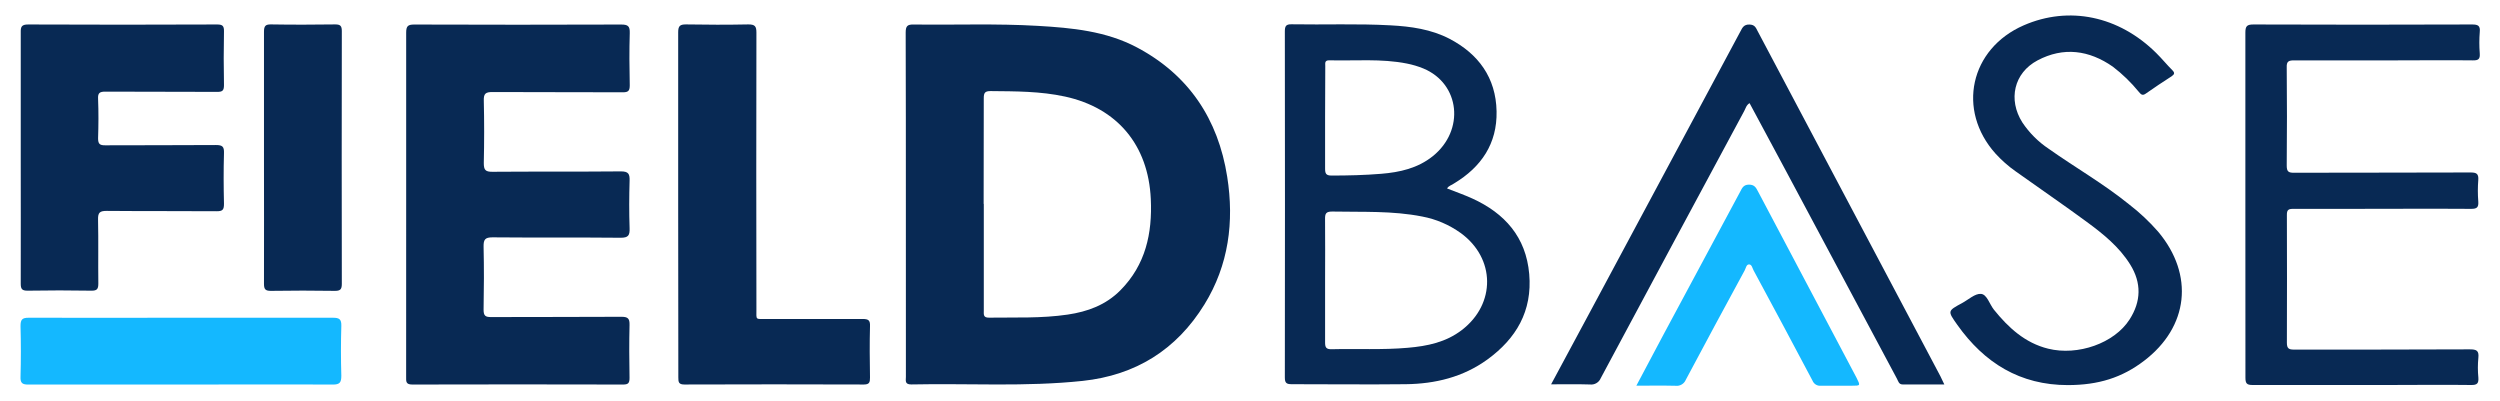
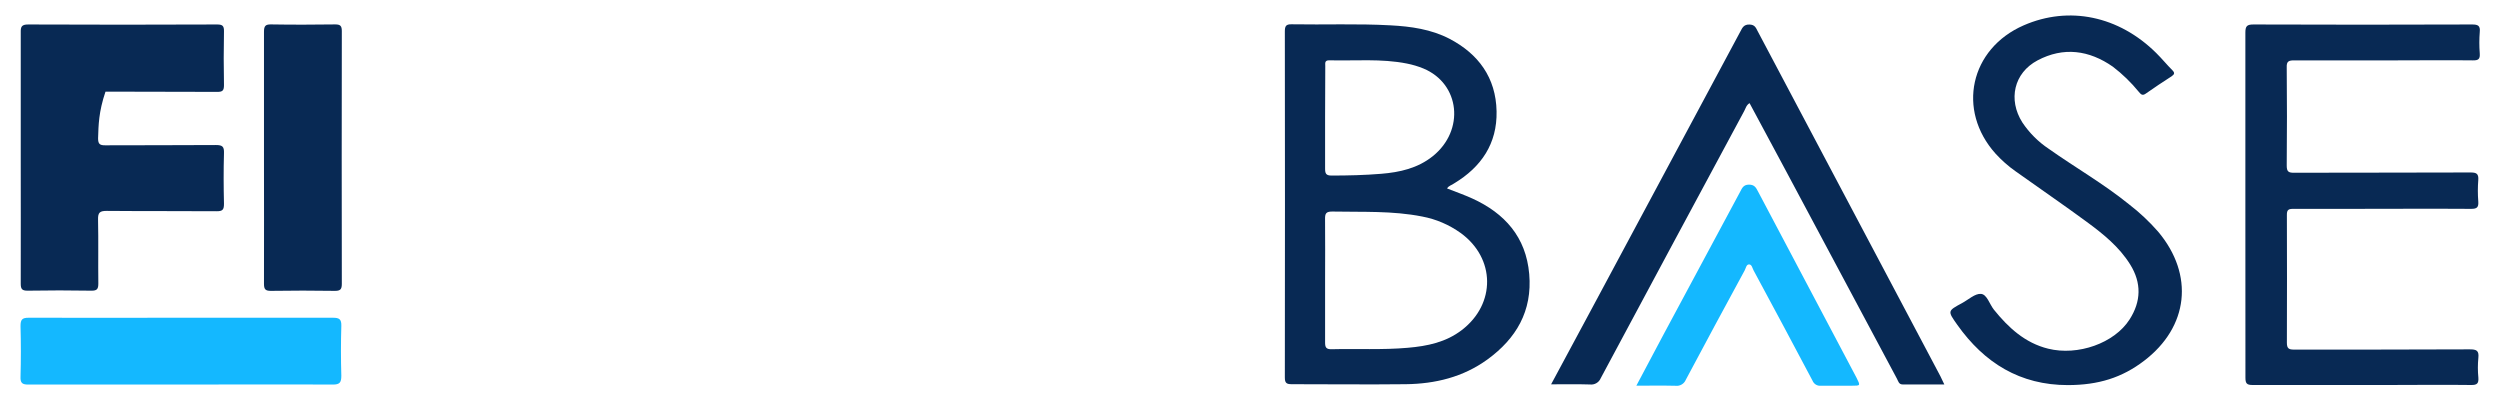
<svg xmlns="http://www.w3.org/2000/svg" width="81" height="13" viewBox="0 0 81 13" fill="none">
  <g clipPath="url(#clip0_61_1629)">
-     <path d="M29.35 6.609C29.35 4.759 29.35 2.909 29.344 1.057C29.344 0.842 29.399 0.79 29.608 0.794C30.947 0.812 32.288 0.759 33.626 0.838C34.73 0.902 35.836 1.006 36.836 1.536C38.512 2.424 39.468 3.855 39.762 5.73C39.991 7.185 39.809 8.589 39.025 9.861C38.116 11.338 36.789 12.158 35.079 12.341C33.231 12.538 31.375 12.416 29.524 12.456C29.307 12.456 29.351 12.328 29.351 12.211L29.35 6.609ZM31.875 6.609C31.875 7.76 31.875 8.912 31.875 10.063C31.875 10.182 31.85 10.295 32.043 10.292C32.893 10.28 33.745 10.318 34.591 10.193C35.237 10.098 35.827 9.884 36.303 9.403C37.118 8.58 37.338 7.561 37.286 6.448C37.206 4.695 36.194 3.497 34.509 3.129C33.711 2.955 32.903 2.959 32.095 2.951C31.912 2.951 31.874 3.008 31.874 3.181C31.874 4.32 31.87 5.462 31.87 6.605L31.875 6.609Z" fill="#082954" />
-     <path d="M13.16 6.609C13.16 4.759 13.16 2.909 13.16 1.059C13.16 0.842 13.219 0.794 13.426 0.795C15.659 0.803 17.893 0.803 20.126 0.795C20.349 0.795 20.412 0.849 20.404 1.076C20.387 1.638 20.392 2.201 20.404 2.764C20.404 2.944 20.354 2.992 20.178 2.99C18.772 2.983 17.364 2.99 15.956 2.982C15.738 2.982 15.668 3.029 15.675 3.259C15.691 3.933 15.69 4.606 15.675 5.281C15.675 5.501 15.722 5.567 15.95 5.566C17.339 5.555 18.728 5.566 20.116 5.553C20.361 5.553 20.405 5.633 20.399 5.855C20.384 6.367 20.381 6.879 20.399 7.391C20.408 7.63 20.356 7.705 20.102 7.703C18.714 7.689 17.339 7.703 15.956 7.69C15.716 7.69 15.665 7.762 15.668 7.988C15.684 8.67 15.681 9.353 15.668 10.035C15.668 10.232 15.728 10.274 15.911 10.273C17.319 10.267 18.726 10.273 20.133 10.264C20.345 10.264 20.403 10.32 20.397 10.533C20.383 11.104 20.387 11.675 20.397 12.246C20.397 12.416 20.35 12.46 20.184 12.459C17.912 12.453 15.636 12.453 13.358 12.459C13.149 12.459 13.157 12.36 13.159 12.213C13.159 10.344 13.16 8.476 13.16 6.609Z" fill="#082954" />
    <path d="M46.885 6.106C47.163 6.215 47.438 6.311 47.702 6.431C48.752 6.909 49.444 7.681 49.547 8.88C49.651 10.079 49.124 10.97 48.19 11.649C47.402 12.219 46.5 12.437 45.548 12.448C44.317 12.462 43.086 12.448 41.856 12.448C41.686 12.448 41.628 12.414 41.629 12.228C41.634 8.493 41.634 4.758 41.629 1.023C41.629 0.855 41.658 0.783 41.846 0.787C42.915 0.806 43.992 0.762 45.055 0.821C45.714 0.856 46.368 0.948 46.963 1.256C47.901 1.747 48.467 2.515 48.489 3.605C48.511 4.656 47.991 5.414 47.115 5.941C47.039 6 46.943 6.01 46.885 6.106ZM42.933 9.07C42.933 9.745 42.933 10.418 42.933 11.092C42.933 11.249 42.962 11.318 43.14 11.315C43.965 11.294 44.79 11.341 45.615 11.268C46.246 11.213 46.847 11.091 47.366 10.691C48.468 9.845 48.453 8.367 47.327 7.55C46.955 7.283 46.53 7.1 46.082 7.016C45.116 6.824 44.138 6.874 43.162 6.854C42.96 6.854 42.929 6.922 42.932 7.101C42.939 7.755 42.933 8.412 42.933 9.07ZM42.933 3.799C42.933 4.353 42.933 4.907 42.933 5.462C42.933 5.618 42.96 5.688 43.139 5.688C43.678 5.688 44.216 5.675 44.752 5.631C45.355 5.581 45.933 5.453 46.424 5.059C47.465 4.221 47.308 2.713 46.116 2.218C45.944 2.148 45.766 2.095 45.584 2.059C44.751 1.893 43.907 1.976 43.066 1.954C42.913 1.954 42.939 2.048 42.939 2.138L42.933 3.799Z" fill="#082954" />
-     <path d="M0.672 5.097C0.672 3.75 0.672 2.403 0.672 1.055C0.668 0.87 0.696 0.792 0.915 0.793C2.954 0.802 4.993 0.802 7.033 0.793C7.207 0.793 7.261 0.835 7.257 1.017C7.246 1.596 7.245 2.177 7.257 2.757C7.257 2.94 7.207 2.978 7.034 2.977C5.828 2.969 4.624 2.977 3.418 2.969C3.236 2.969 3.166 3.004 3.178 3.203C3.195 3.63 3.192 4.057 3.178 4.483C3.178 4.667 3.236 4.709 3.408 4.708C4.605 4.702 5.807 4.708 6.999 4.699C7.213 4.699 7.264 4.755 7.257 4.965C7.241 5.51 7.244 6.057 7.257 6.602C7.257 6.794 7.213 6.845 7.021 6.844C5.833 6.835 4.645 6.844 3.457 6.833C3.236 6.833 3.171 6.884 3.177 7.113C3.192 7.804 3.177 8.495 3.186 9.186C3.186 9.36 3.147 9.42 2.964 9.418C2.273 9.406 1.582 9.406 0.891 9.418C0.708 9.418 0.672 9.359 0.672 9.187C0.676 7.825 0.672 6.461 0.672 5.097Z" fill="#082954" />
+     <path d="M0.672 5.097C0.672 3.75 0.672 2.403 0.672 1.055C0.668 0.87 0.696 0.792 0.915 0.793C2.954 0.802 4.993 0.802 7.033 0.793C7.207 0.793 7.261 0.835 7.257 1.017C7.246 1.596 7.245 2.177 7.257 2.757C7.257 2.94 7.207 2.978 7.034 2.977C5.828 2.969 4.624 2.977 3.418 2.969C3.195 3.63 3.192 4.057 3.178 4.483C3.178 4.667 3.236 4.709 3.408 4.708C4.605 4.702 5.807 4.708 6.999 4.699C7.213 4.699 7.264 4.755 7.257 4.965C7.241 5.51 7.244 6.057 7.257 6.602C7.257 6.794 7.213 6.845 7.021 6.844C5.833 6.835 4.645 6.844 3.457 6.833C3.236 6.833 3.171 6.884 3.177 7.113C3.192 7.804 3.177 8.495 3.186 9.186C3.186 9.36 3.147 9.42 2.964 9.418C2.273 9.406 1.582 9.406 0.891 9.418C0.708 9.418 0.672 9.359 0.672 9.187C0.676 7.825 0.672 6.461 0.672 5.097Z" fill="#082954" />
    <path d="M72.75 6.613C72.75 4.762 72.75 2.912 72.75 1.06C72.75 0.849 72.798 0.793 73.011 0.793C75.368 0.802 77.728 0.802 80.092 0.793C80.28 0.793 80.367 0.825 80.344 1.04C80.326 1.269 80.326 1.5 80.344 1.73C80.357 1.909 80.304 1.959 80.124 1.956C79.299 1.946 78.472 1.956 77.646 1.956C76.541 1.956 75.438 1.956 74.333 1.956C74.155 1.956 74.081 1.984 74.09 2.188C74.1 3.246 74.1 4.304 74.09 5.361C74.09 5.556 74.141 5.599 74.328 5.597C76.233 5.59 78.138 5.597 80.044 5.588C80.234 5.588 80.312 5.625 80.296 5.835C80.278 6.065 80.278 6.295 80.296 6.525C80.31 6.714 80.257 6.769 80.062 6.767C78.756 6.758 77.449 6.767 76.142 6.767C75.528 6.767 74.911 6.767 74.297 6.767C74.146 6.767 74.093 6.8 74.095 6.963C74.1 8.344 74.1 9.726 74.095 11.108C74.095 11.3 74.167 11.327 74.331 11.327C76.225 11.327 78.118 11.327 80.021 11.319C80.236 11.319 80.324 11.357 80.299 11.593C80.278 11.806 80.278 12.02 80.299 12.233C80.312 12.419 80.262 12.477 80.066 12.474C79.165 12.462 78.262 12.474 77.361 12.474C75.903 12.474 74.444 12.474 72.986 12.474C72.793 12.474 72.752 12.422 72.752 12.235C72.75 10.351 72.75 8.481 72.75 6.613Z" fill="#082954" />
-     <path d="M21.973 6.623C21.973 4.765 21.973 2.912 21.973 1.047C21.973 0.84 22.032 0.791 22.225 0.791C22.899 0.803 23.575 0.805 24.245 0.791C24.459 0.791 24.509 0.849 24.508 1.058C24.502 4.044 24.502 7.029 24.508 10.015C24.508 10.38 24.464 10.335 24.836 10.335C25.873 10.335 26.909 10.335 27.946 10.335C28.129 10.335 28.198 10.369 28.188 10.57C28.173 11.124 28.179 11.678 28.188 12.233C28.188 12.384 28.17 12.458 27.989 12.458C26.053 12.451 24.114 12.451 22.173 12.458C21.984 12.458 21.978 12.373 21.978 12.228C21.976 10.359 21.974 8.491 21.973 6.623Z" fill="#082954" />
    <path d="M66.997 12.477C65.455 12.477 64.294 11.764 63.414 10.521C63.099 10.074 63.095 10.077 63.575 9.818C63.778 9.708 63.991 9.506 64.184 9.522C64.378 9.537 64.461 9.855 64.602 10.033C65.075 10.619 65.612 11.112 66.359 11.297C67.323 11.537 68.505 11.12 68.996 10.354C69.375 9.767 69.389 9.166 69.019 8.571C68.661 7.996 68.142 7.579 67.61 7.188C66.852 6.63 66.072 6.099 65.306 5.551C65.069 5.385 64.851 5.192 64.655 4.977C63.393 3.57 63.828 1.58 65.568 0.821C67.033 0.182 68.646 0.514 69.861 1.717C70.044 1.897 70.209 2.101 70.388 2.279C70.466 2.36 70.455 2.406 70.363 2.47C70.079 2.655 69.795 2.839 69.52 3.035C69.407 3.115 69.362 3.049 69.299 2.978C69.051 2.674 68.769 2.4 68.458 2.162C67.686 1.622 66.856 1.511 66.015 1.957C65.249 2.364 65.056 3.229 65.524 3.967C65.751 4.307 66.042 4.597 66.38 4.822C67.236 5.427 68.148 5.948 68.971 6.613C69.318 6.879 69.638 7.179 69.926 7.509C71.098 8.906 70.912 10.591 69.467 11.691C68.756 12.234 67.993 12.476 66.997 12.477Z" fill="#082954" />
    <path d="M50.256 12.452L51.592 9.967C53.191 6.982 54.79 3.999 56.389 1.019C56.455 0.891 56.503 0.791 56.682 0.795C56.861 0.799 56.892 0.904 56.951 1.015C58.924 4.741 60.897 8.467 62.87 12.192C62.909 12.267 62.943 12.343 62.996 12.456C62.528 12.456 62.087 12.456 61.646 12.456C61.52 12.456 61.505 12.351 61.463 12.274L57.865 5.538C57.474 4.807 57.081 4.075 56.686 3.342C56.582 3.403 56.56 3.507 56.512 3.598C54.96 6.48 53.411 9.363 51.866 12.249C51.838 12.318 51.788 12.376 51.725 12.413C51.661 12.451 51.588 12.466 51.515 12.457C51.112 12.444 50.708 12.452 50.256 12.452Z" fill="#082954" />
    <path d="M5.856 10.295C7.498 10.295 9.139 10.295 10.788 10.295C10.992 10.295 11.066 10.341 11.059 10.561C11.043 11.098 11.043 11.636 11.059 12.173C11.059 12.395 11.007 12.461 10.78 12.46C9.061 12.45 7.341 12.46 5.621 12.46C4.053 12.46 2.485 12.46 0.917 12.46C0.722 12.46 0.656 12.411 0.665 12.204C0.68 11.659 0.68 11.113 0.665 10.566C0.665 10.358 0.714 10.294 0.929 10.295C2.569 10.299 4.213 10.295 5.856 10.295Z" fill="#14B8FF" />
    <path d="M8.553 5.125C8.553 3.761 8.553 2.397 8.553 1.03C8.553 0.837 8.603 0.787 8.791 0.791C9.482 0.803 10.172 0.8 10.863 0.791C11.032 0.791 11.075 0.844 11.075 1.01C11.07 3.74 11.07 6.469 11.075 9.199C11.075 9.38 11.021 9.425 10.847 9.424C10.157 9.413 9.466 9.413 8.775 9.424C8.594 9.424 8.553 9.369 8.553 9.193C8.557 7.835 8.553 6.48 8.553 5.125Z" fill="#082954" />
    <path d="M53.018 12.496C53.323 11.92 53.607 11.38 53.895 10.844C54.722 9.303 55.55 7.761 56.378 6.219C56.441 6.1 56.482 5.984 56.664 5.982C56.846 5.981 56.896 6.081 56.96 6.204L60.153 12.242C60.28 12.497 60.28 12.497 60.009 12.497C59.672 12.497 59.335 12.497 58.999 12.497C58.942 12.504 58.884 12.492 58.835 12.462C58.785 12.432 58.747 12.386 58.725 12.332C58.093 11.138 57.457 9.947 56.815 8.759C56.776 8.687 56.761 8.569 56.671 8.567C56.582 8.564 56.566 8.687 56.529 8.758C55.89 9.937 55.25 11.117 54.621 12.303C54.594 12.368 54.547 12.423 54.486 12.458C54.426 12.493 54.356 12.508 54.286 12.499C53.877 12.489 53.467 12.496 53.018 12.496Z" fill="#14B8FF" />
  </g>
  <defs>
    <clipPath id="clip0_61_1629">
      <rect width="79.68" height="12" fill="white" transform="translate(0.66 0.5)" />
    </clipPath>
  </defs>
</svg>